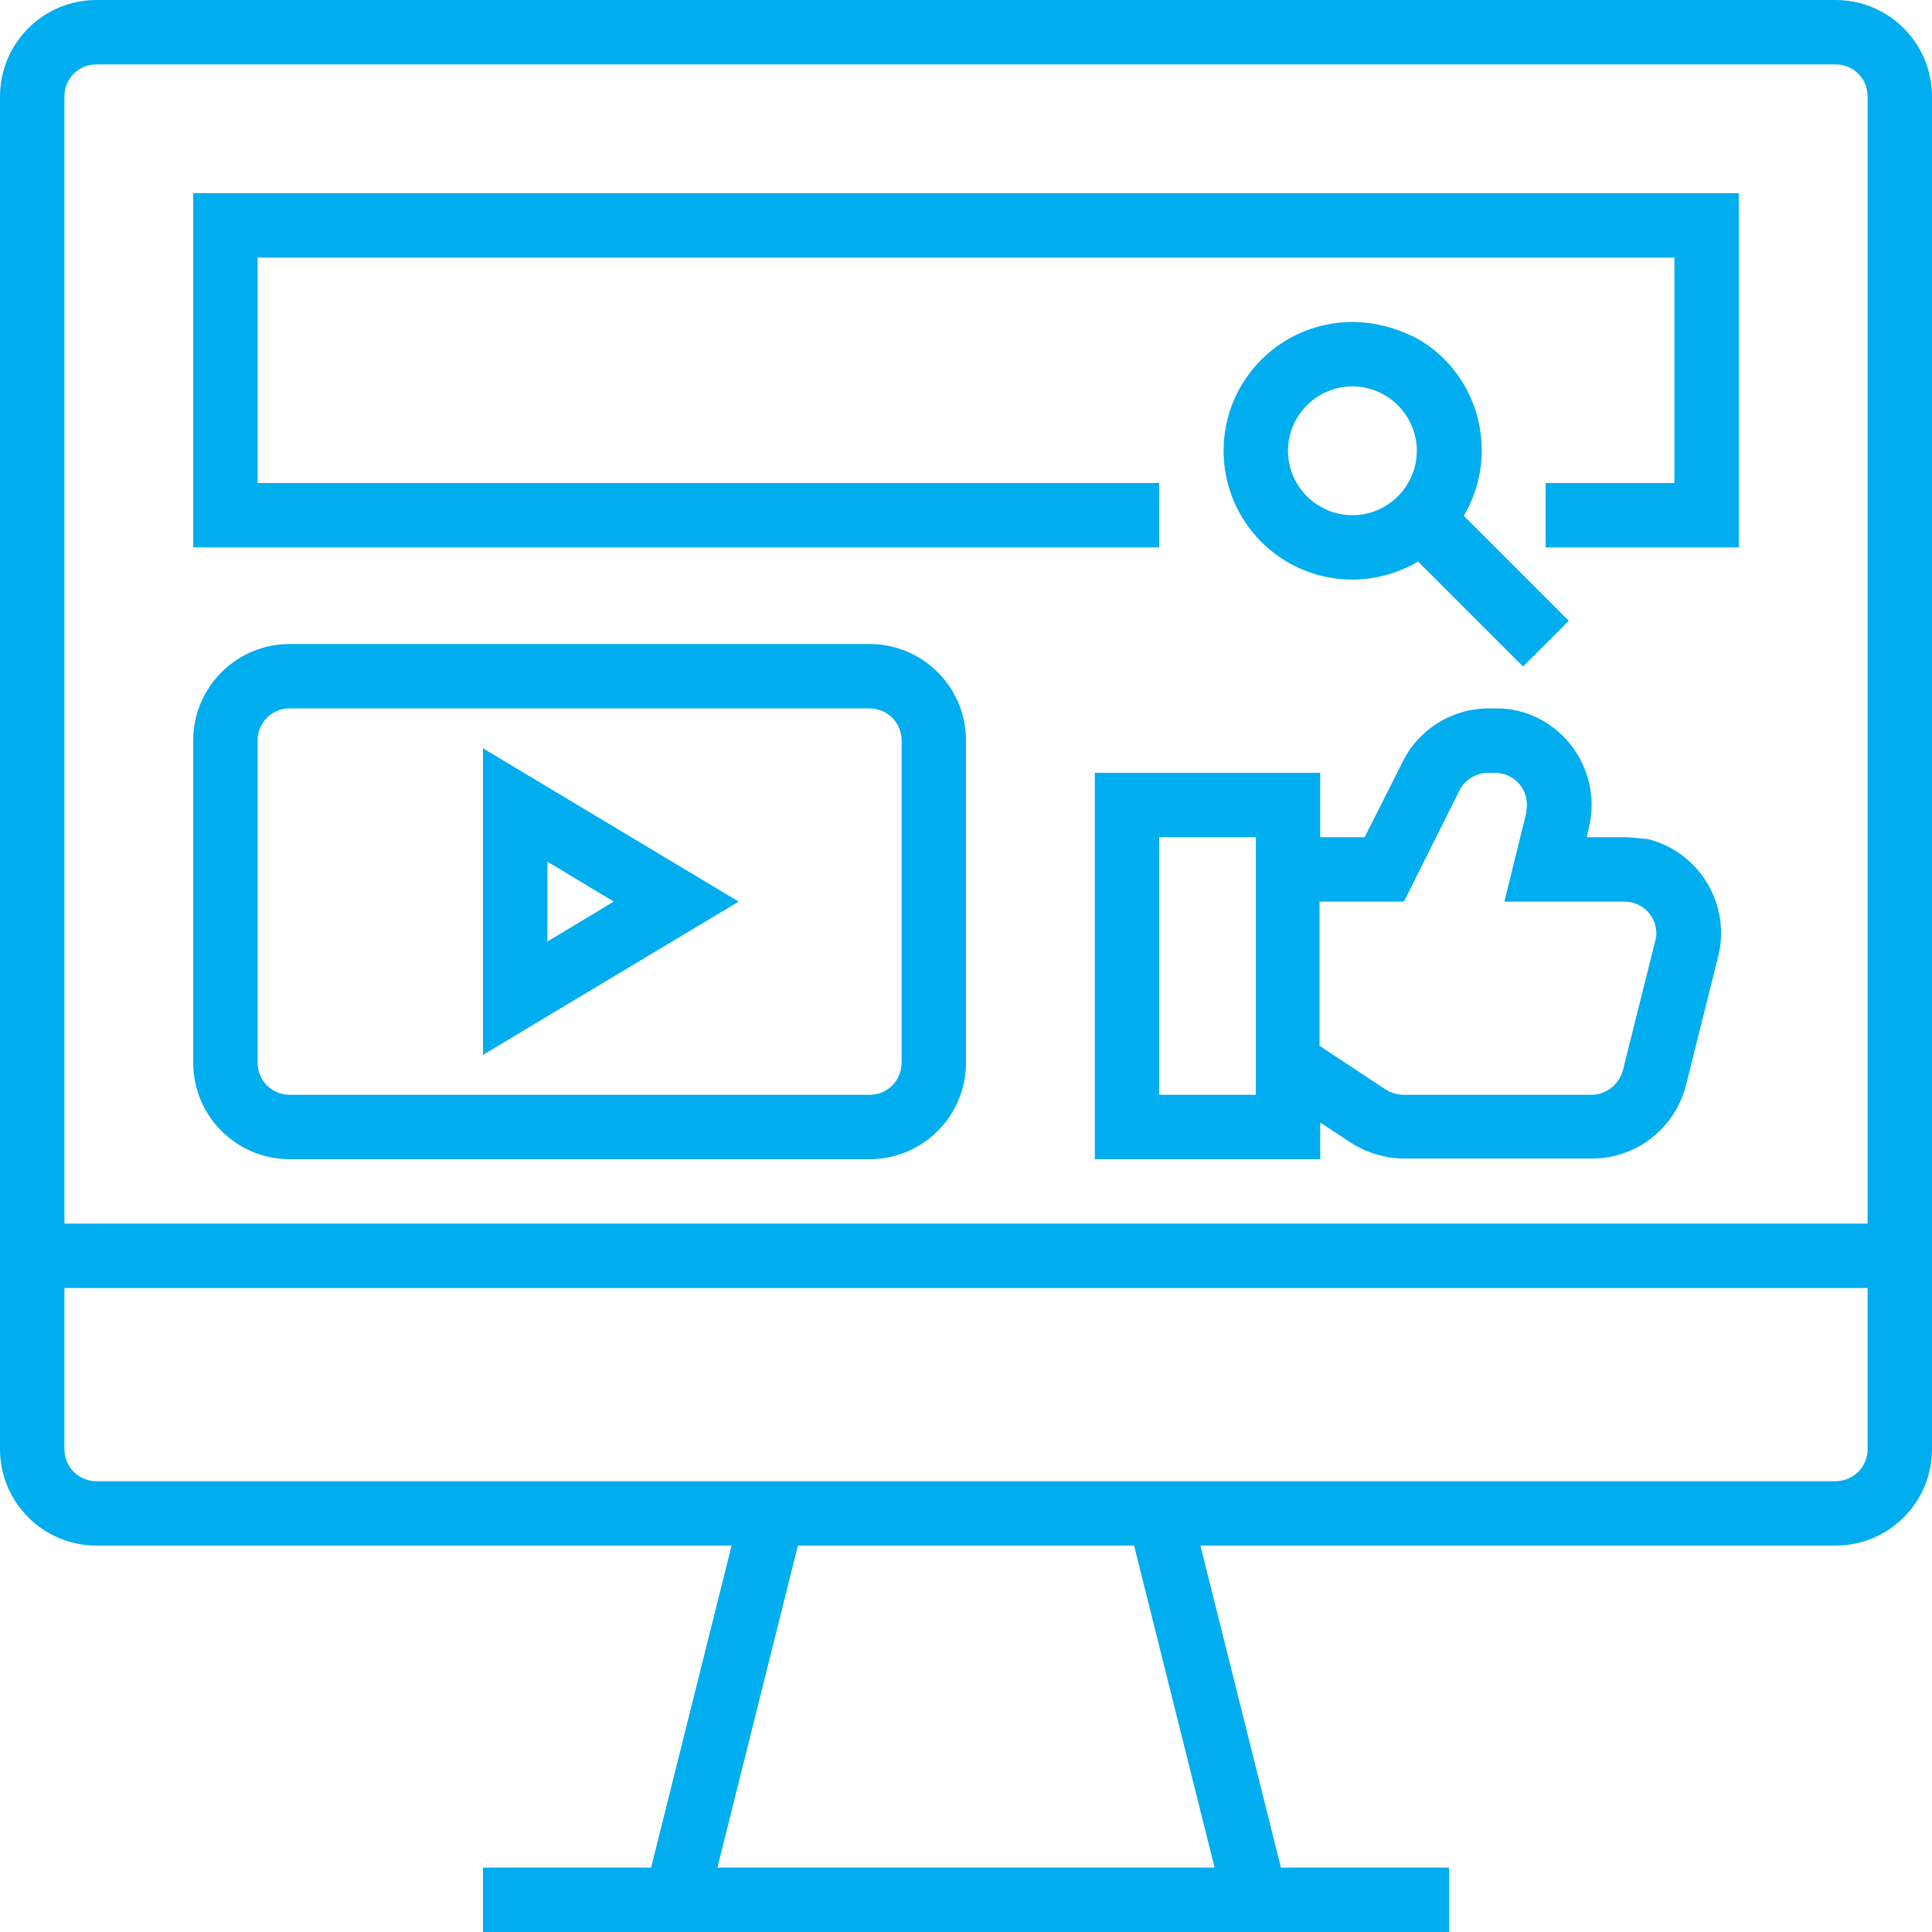
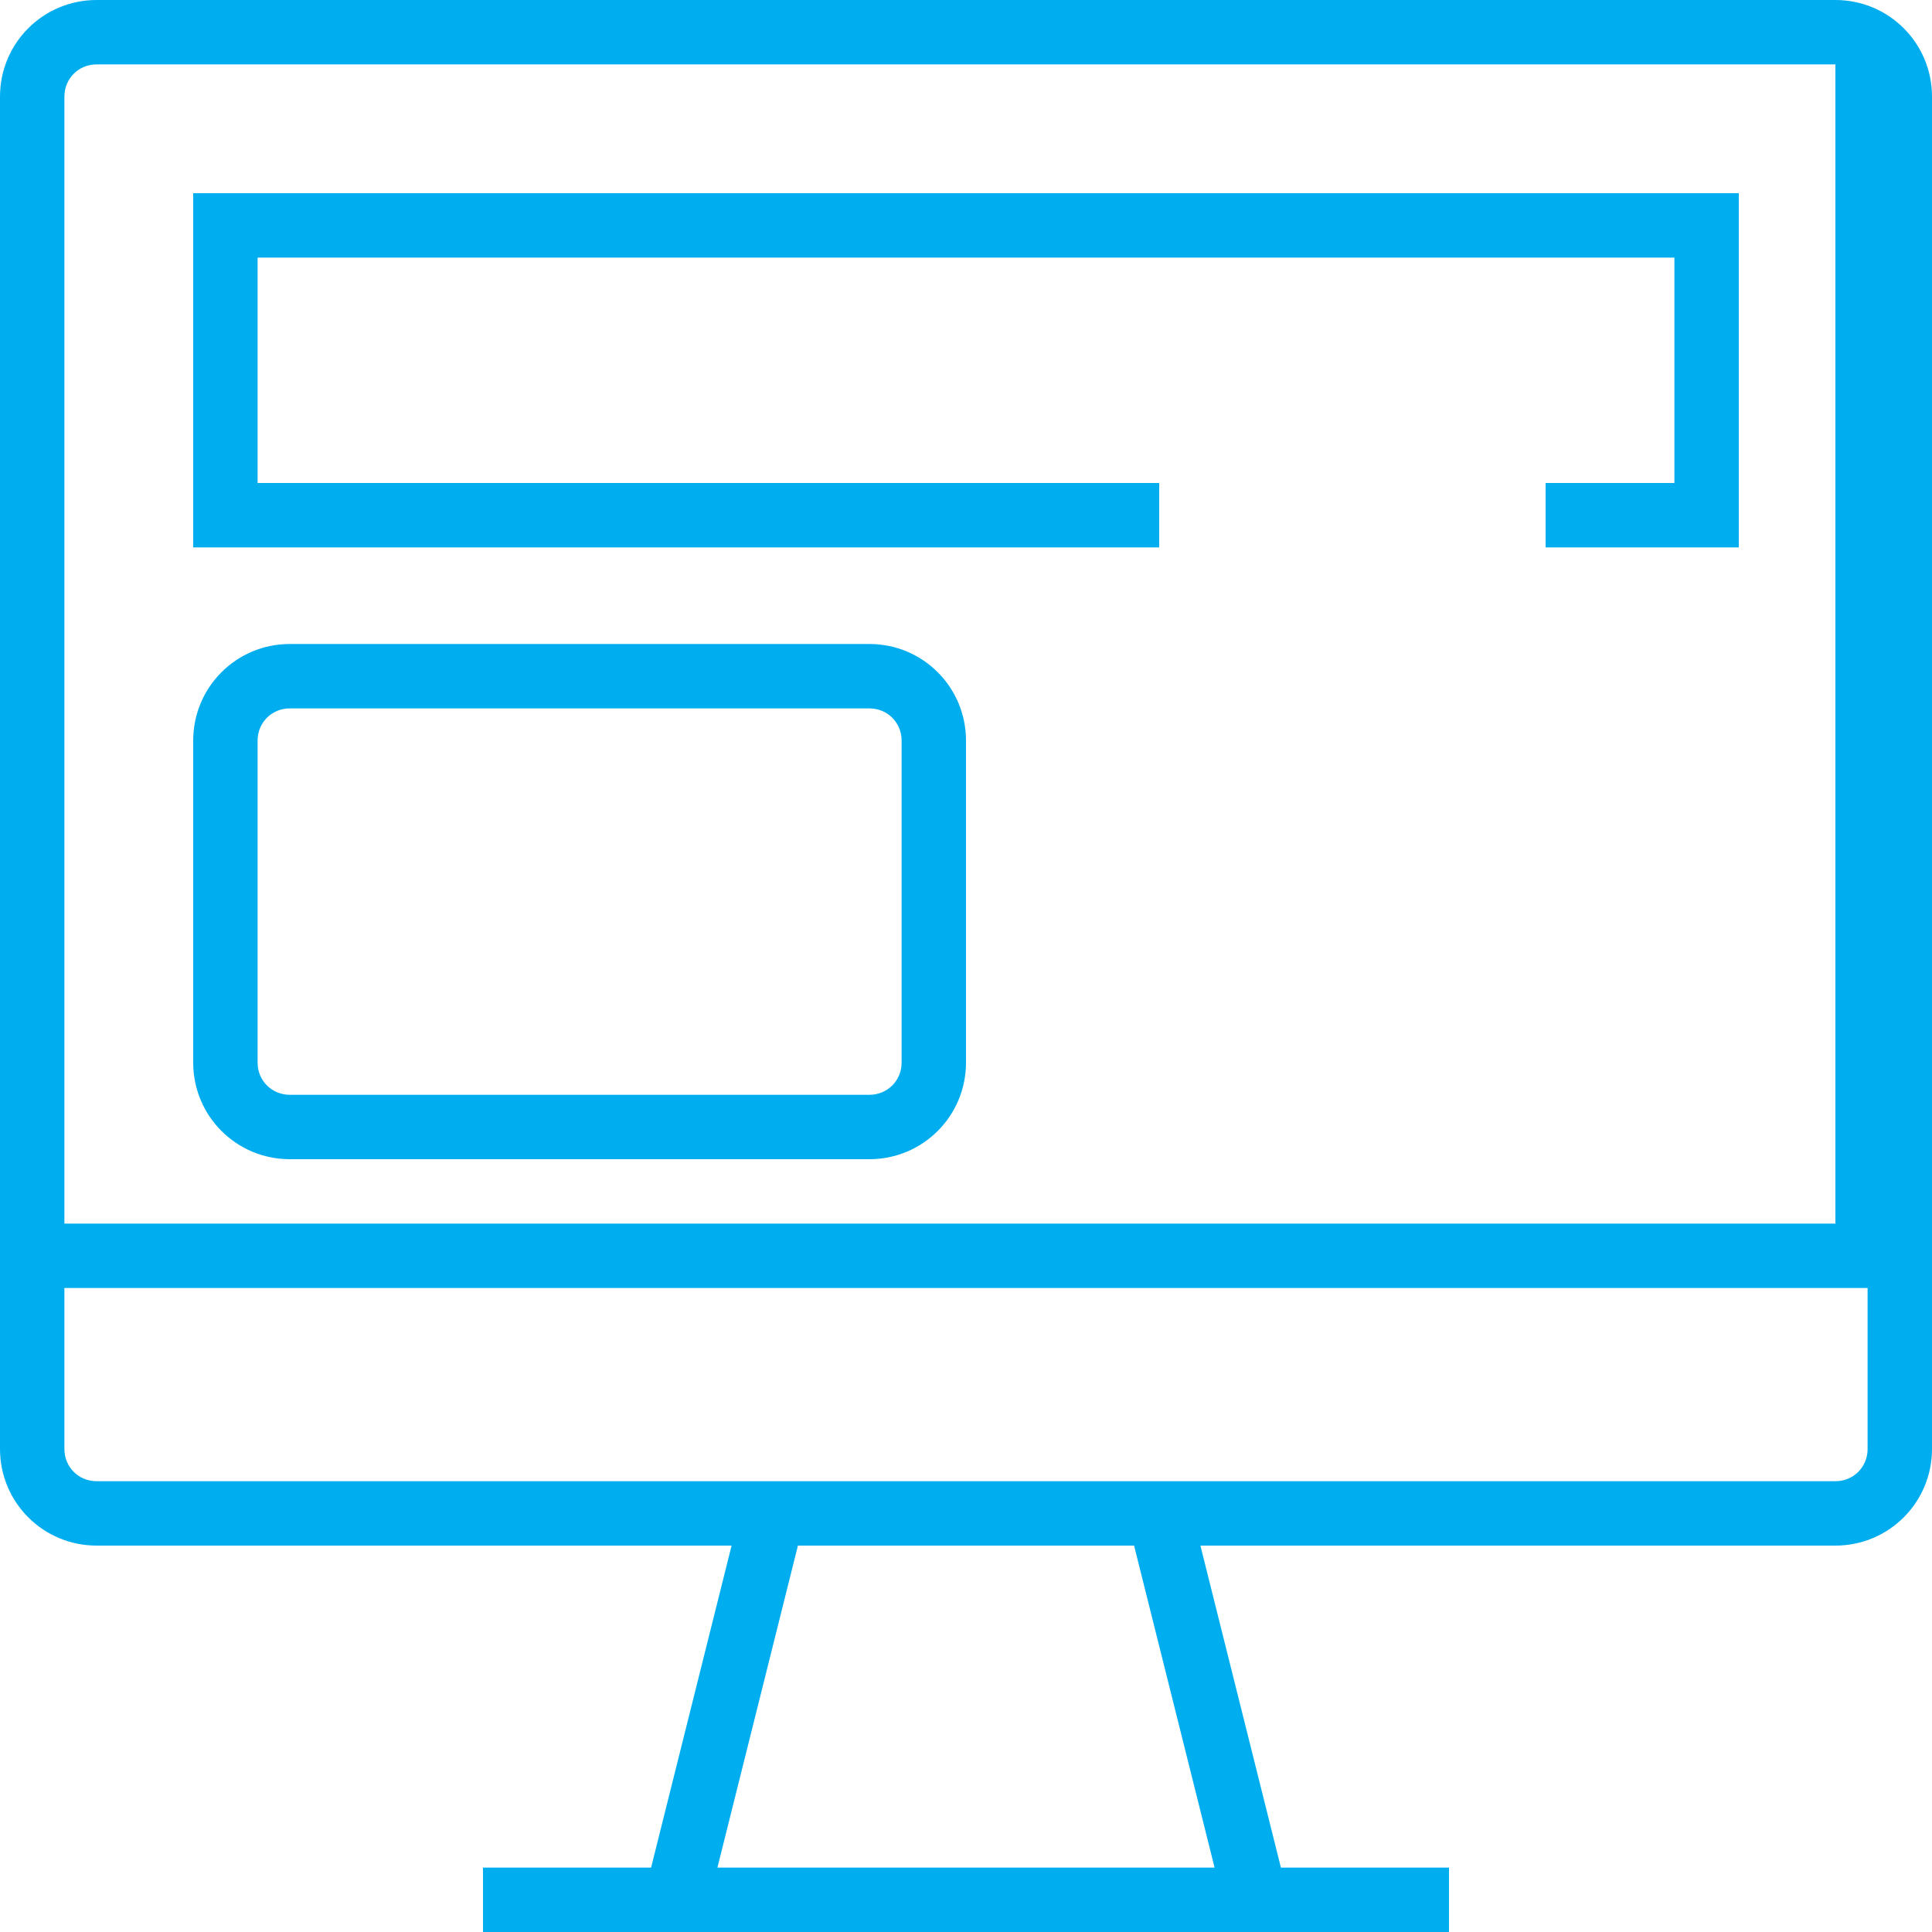
<svg xmlns="http://www.w3.org/2000/svg" version="1.1" id="Layer_1" x="0px" y="0px" viewBox="0 0 300 300" style="enable-background:new 0 0 300 300;" xml:space="preserve">
  <style type="text/css">
	.st0{fill:#00ADEF;}
</style>
  <g>
-     <path class="st0" d="M285,0H15C6.7,0,0,6.7,0,15v210c0,8.3,6.7,15,15,15h98.6l-12.5,50H75v10h150v-10h-26.1l-12.5-50H285   c8.3,0,15-6.7,15-15V15C300,6.7,293.3,0,285,0z M188.6,290h-77.2l12.5-50h52.2L188.6,290z M290,225c0,2.8-2.2,5-5,5H15   c-2.8,0-5-2.2-5-5v-25h280V225z M290,190H10V15c0-2.8,2.2-5,5-5h270c2.8,0,5,2.2,5,5V190z" />
+     <path class="st0" d="M285,0H15C6.7,0,0,6.7,0,15v210c0,8.3,6.7,15,15,15h98.6l-12.5,50H75v10h150v-10h-26.1l-12.5-50H285   c8.3,0,15-6.7,15-15V15C300,6.7,293.3,0,285,0z M188.6,290h-77.2l12.5-50h52.2L188.6,290z M290,225c0,2.8-2.2,5-5,5H15   c-2.8,0-5-2.2-5-5v-25h280V225z M290,190H10V15c0-2.8,2.2-5,5-5h270V190z" />
    <path class="st0" d="M30,85h150V75H40V40h220v35h-20v10h30V30H30V85z" />
-     <path class="st0" d="M210,50c-11,0-20,8.9-20,20c0,11,8.9,20,20,20c3.6,0,7.1-1,10.2-2.8l16.3,16.3l7.1-7.1l-16.3-16.3   c5.6-9.5,2.5-21.8-7-27.4C217.1,51,213.6,50,210,50z M210,80c-5.5,0-10-4.5-10-10s4.5-10,10-10s10,4.5,10,10   C220,75.5,215.5,80,210,80z" />
-     <path class="st0" d="M252.2,130h-5.8l0.3-1.4c2-8-2.9-16.2-10.9-18.2c-1.2-0.3-2.4-0.4-3.6-0.4h-1c-5.7,0-10.9,3.2-13.4,8.3   l-5.9,11.7H205v-10h-35v60h35v-5.7l4.7,3.1c2.5,1.6,5.4,2.5,8.3,2.5h29.2c6.9,0,12.9-4.7,14.6-11.4l5-20c2-8-2.9-16.2-10.9-18.2   C254.6,130.2,253.4,130,252.2,130z M195,170h-15v-40h15V170z M257,146.2l-5,20c-0.6,2.2-2.6,3.8-4.9,3.8H218c-1,0-2-0.3-2.8-0.8   l-10.3-6.8V140h13.1l8.6-17.2c0.8-1.7,2.6-2.8,4.5-2.8h1c2.8,0,5,2.2,5,5c0,0.4-0.1,0.8-0.1,1.2l-3.4,13.8h18.6c2.8,0,5,2.2,5,5   C257.2,145.4,257.1,145.8,257,146.2z" />
-     <path class="st0" d="M75,163.8l39.7-23.8L75,116.2V163.8z M85,133.8l10.3,6.2L85,146.2V133.8z" />
    <path class="st0" d="M135,100H45c-8.3,0-15,6.7-15,15v50c0,8.3,6.7,15,15,15h90c8.3,0,15-6.7,15-15v-50   C150,106.7,143.3,100,135,100z M140,165c0,2.8-2.2,5-5,5H45c-2.8,0-5-2.2-5-5v-50c0-2.8,2.2-5,5-5h90c2.8,0,5,2.2,5,5V165z" />
  </g>
</svg>